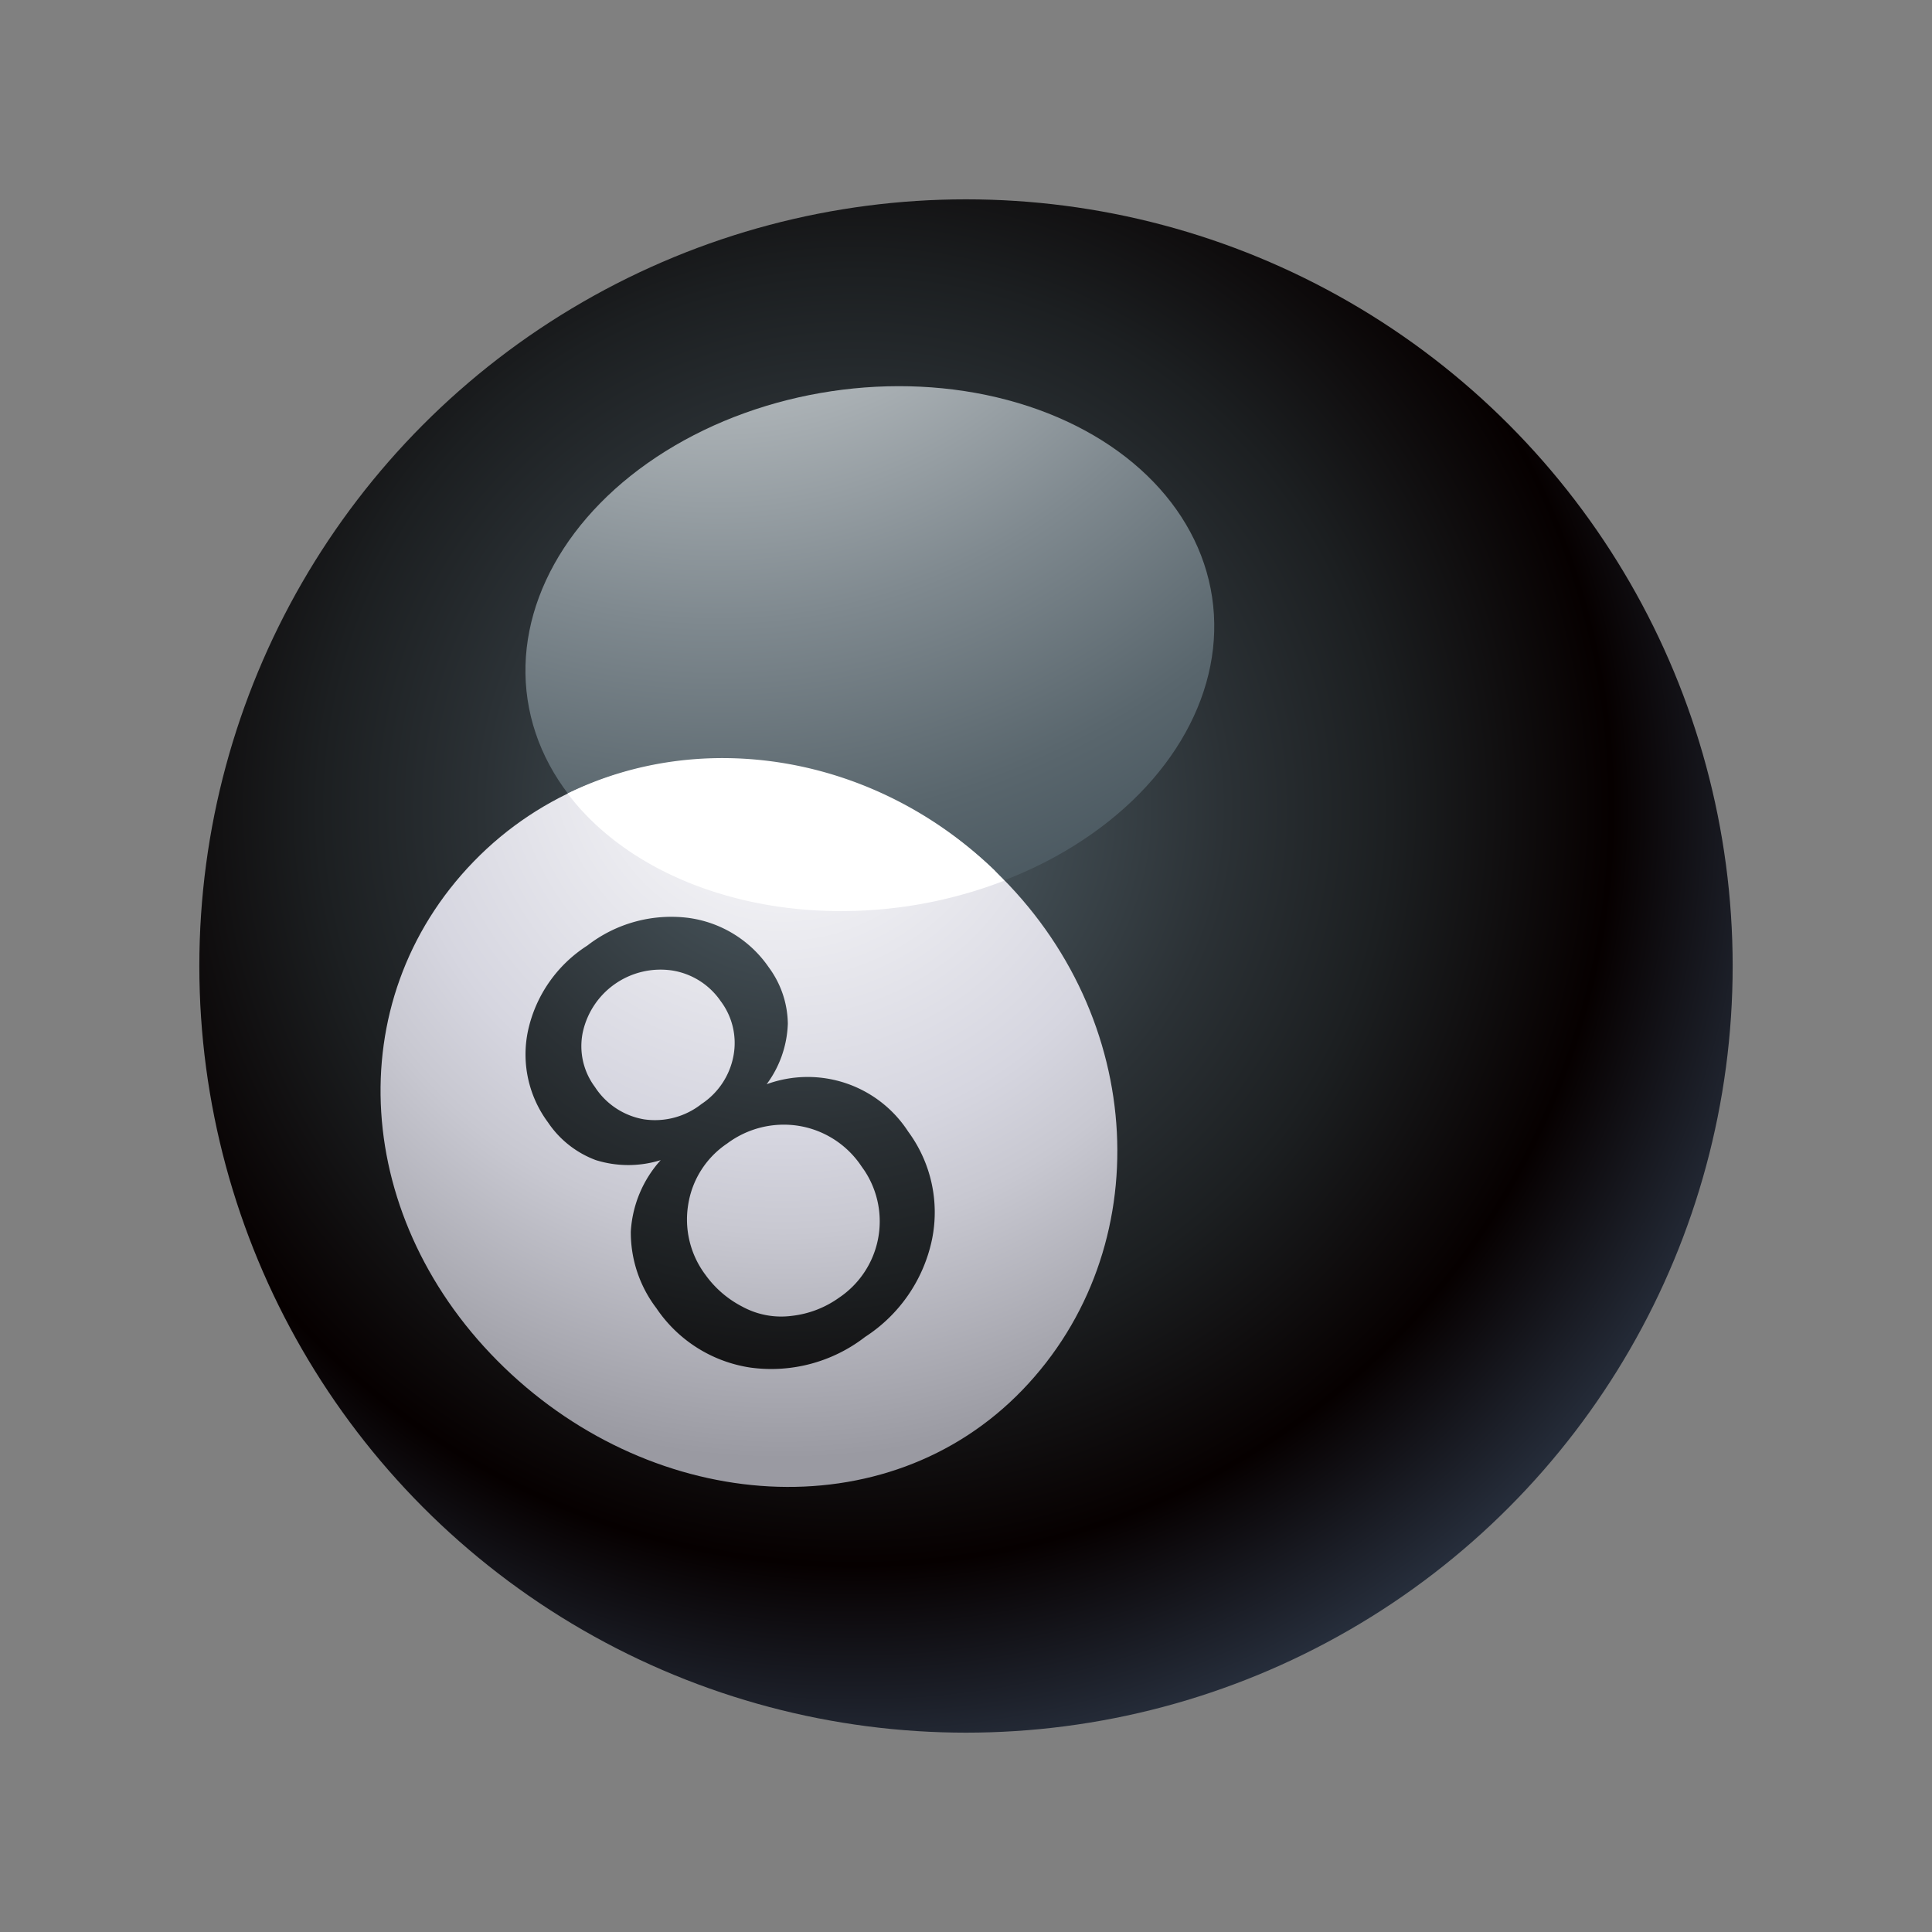
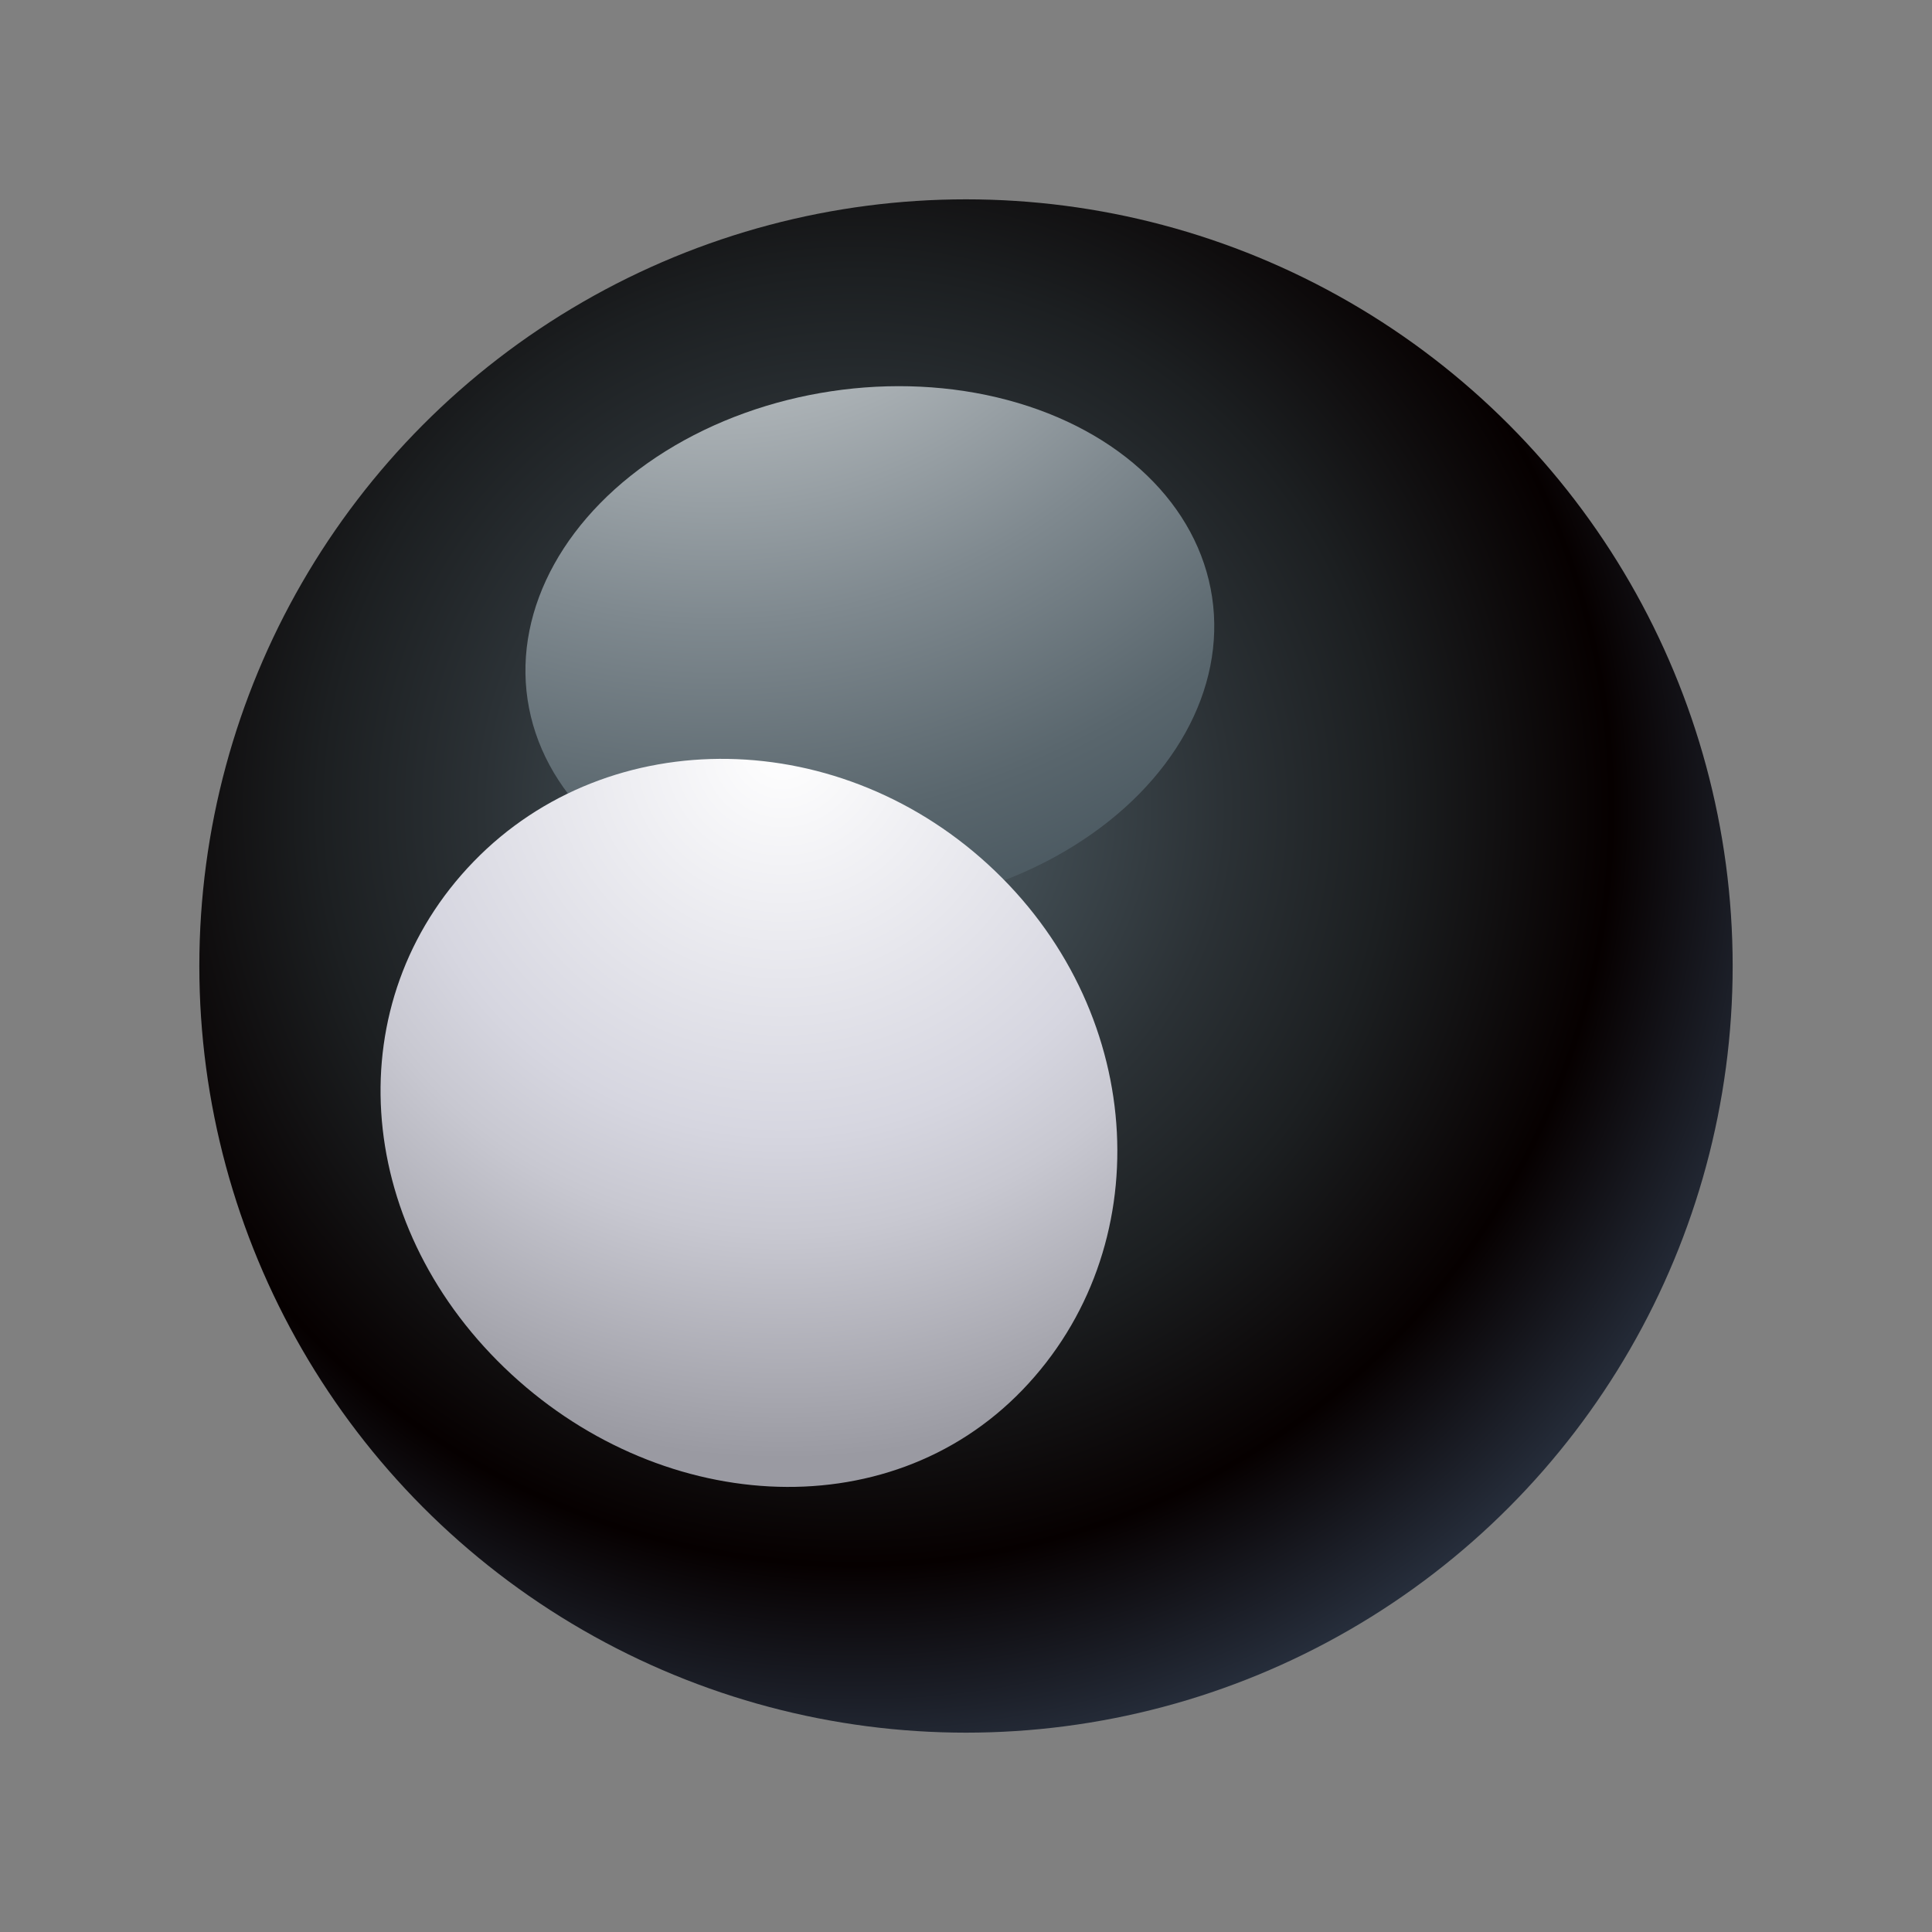
<svg xmlns="http://www.w3.org/2000/svg" xmlns:xlink="http://www.w3.org/1999/xlink" class="S" viewBox="0 0 126 126">
  <rect x="0" y="0" width="126" height="126" fill="#808080" stroke="none" />
  <defs>
    <radialGradient id="radial-gradient" cx="55.74" cy="-216.7" r="76" gradientTransform="matrix(1, 0, 0, -1, 0, -164)" gradientUnits="userSpaceOnUse">
      <stop offset="0.09" stop-color="#49565d" />
      <stop offset="0.32" stop-color="#2b3135" />
      <stop offset="0.46" stop-color="#1c1f21" />
      <stop offset="0.65" stop-color="#060000" />
      <stop offset="0.88" stop-color="#313d4f" />
    </radialGradient>
    <radialGradient id="radial-gradient-2" cx="46.97" cy="-166.3" r="59.14" gradientTransform="matrix(0.99, 0.15, 0.15, -0.99, 31.19, -170.12)" gradientUnits="userSpaceOnUse">
      <stop offset="0" stop-color="#fff" />
      <stop offset="0.31" stop-color="#bdc2c5" />
      <stop offset="0.64" stop-color="#7f898f" />
      <stop offset="0.87" stop-color="#59666d" />
      <stop offset="1" stop-color="#4a5860" />
    </radialGradient>
    <radialGradient id="radial-gradient-3" cx="51.03" cy="-212.7" r="70.34" gradientTransform="matrix(1, 0, 0, -1, 0, -164)" gradientUnits="userSpaceOnUse">
      <stop offset="0" stop-color="#fff" />
      <stop offset="0.36" stop-color="#d6d6e0" />
      <stop offset="0.45" stop-color="#c8c8d1" />
      <stop offset="0.62" stop-color="#a3a3ab" />
      <stop offset="0.66" stop-color="#9a9aa2" />
    </radialGradient>
    <radialGradient id="radial-gradient-4" cx="52.07" cy="-214.2" r="73.38" xlink:href="#radial-gradient" />
  </defs>
  <g id="Layer_2" data-name="Layer 2">
    <circle cx="63" cy="63" r="50" style="fill:url(#radial-gradient)" />
    <ellipse cx="56.73" cy="42.29" rx="22.57" ry="16.96" transform="translate(-5.64 8.87) rotate(-8.52)" style="fill:url(#radial-gradient-2)" />
    <path d="M66.68,90.65c-8.86,9.19-23.91,8.07-33.79-1.46s-10.86-23.86-2-33,24.06-8.92,34,.61S75.55,81.45,66.68,90.65Z" style="fill:url(#radial-gradient-3)" />
-     <path d="M64.85,56.75c-7.87-7.59-19.1-9.29-27.83-5,4.24,5.62,12.89,8.73,22.24,7.34a29.82,29.82,0,0,0,6.23-1.65C65.27,57.19,65.07,57,64.85,56.75Z" style="fill:#fff" />
-     <path d="M43.09,75.66a7.1,7.1,0,0,1-4.23,0,6.47,6.47,0,0,1-3.12-2.46,7.43,7.43,0,0,1-1.3-6,8.81,8.81,0,0,1,3.86-5.53,8.93,8.93,0,0,1,6.58-1.81,7.58,7.58,0,0,1,5.26,3.23,6.31,6.31,0,0,1,1.24,3.67A7,7,0,0,1,50,70.71a7.81,7.81,0,0,1,9.23,3.09,8.86,8.86,0,0,1,1.56,7,10,10,0,0,1-4.37,6.39,10,10,0,0,1-7.48,2,9,9,0,0,1-6.13-3.87,8.15,8.15,0,0,1-1.67-5A7.61,7.61,0,0,1,43.09,75.66ZM46,83.13a6.77,6.77,0,0,0,2.42,2.09,5.29,5.29,0,0,0,3.19.6,6.54,6.54,0,0,0,3.1-1.18,6,6,0,0,0,1.66-8.31l-.19-.27a6.09,6.09,0,0,0-4.06-2.63,6.17,6.17,0,0,0-4.7,1.15,5.89,5.89,0,0,0-2.54,4A6,6,0,0,0,46,83.13ZM38.8,70.89A4.77,4.77,0,0,0,42,73a4.9,4.9,0,0,0,3.75-1,4.82,4.82,0,0,0,2.09-3.17A4.53,4.53,0,0,0,47,65.29a4.73,4.73,0,0,0-3.18-2A5.19,5.19,0,0,0,38,67.36,4.45,4.45,0,0,0,38.8,70.89Z" style="fill:url(#radial-gradient-4)" />
  </g>
</svg>